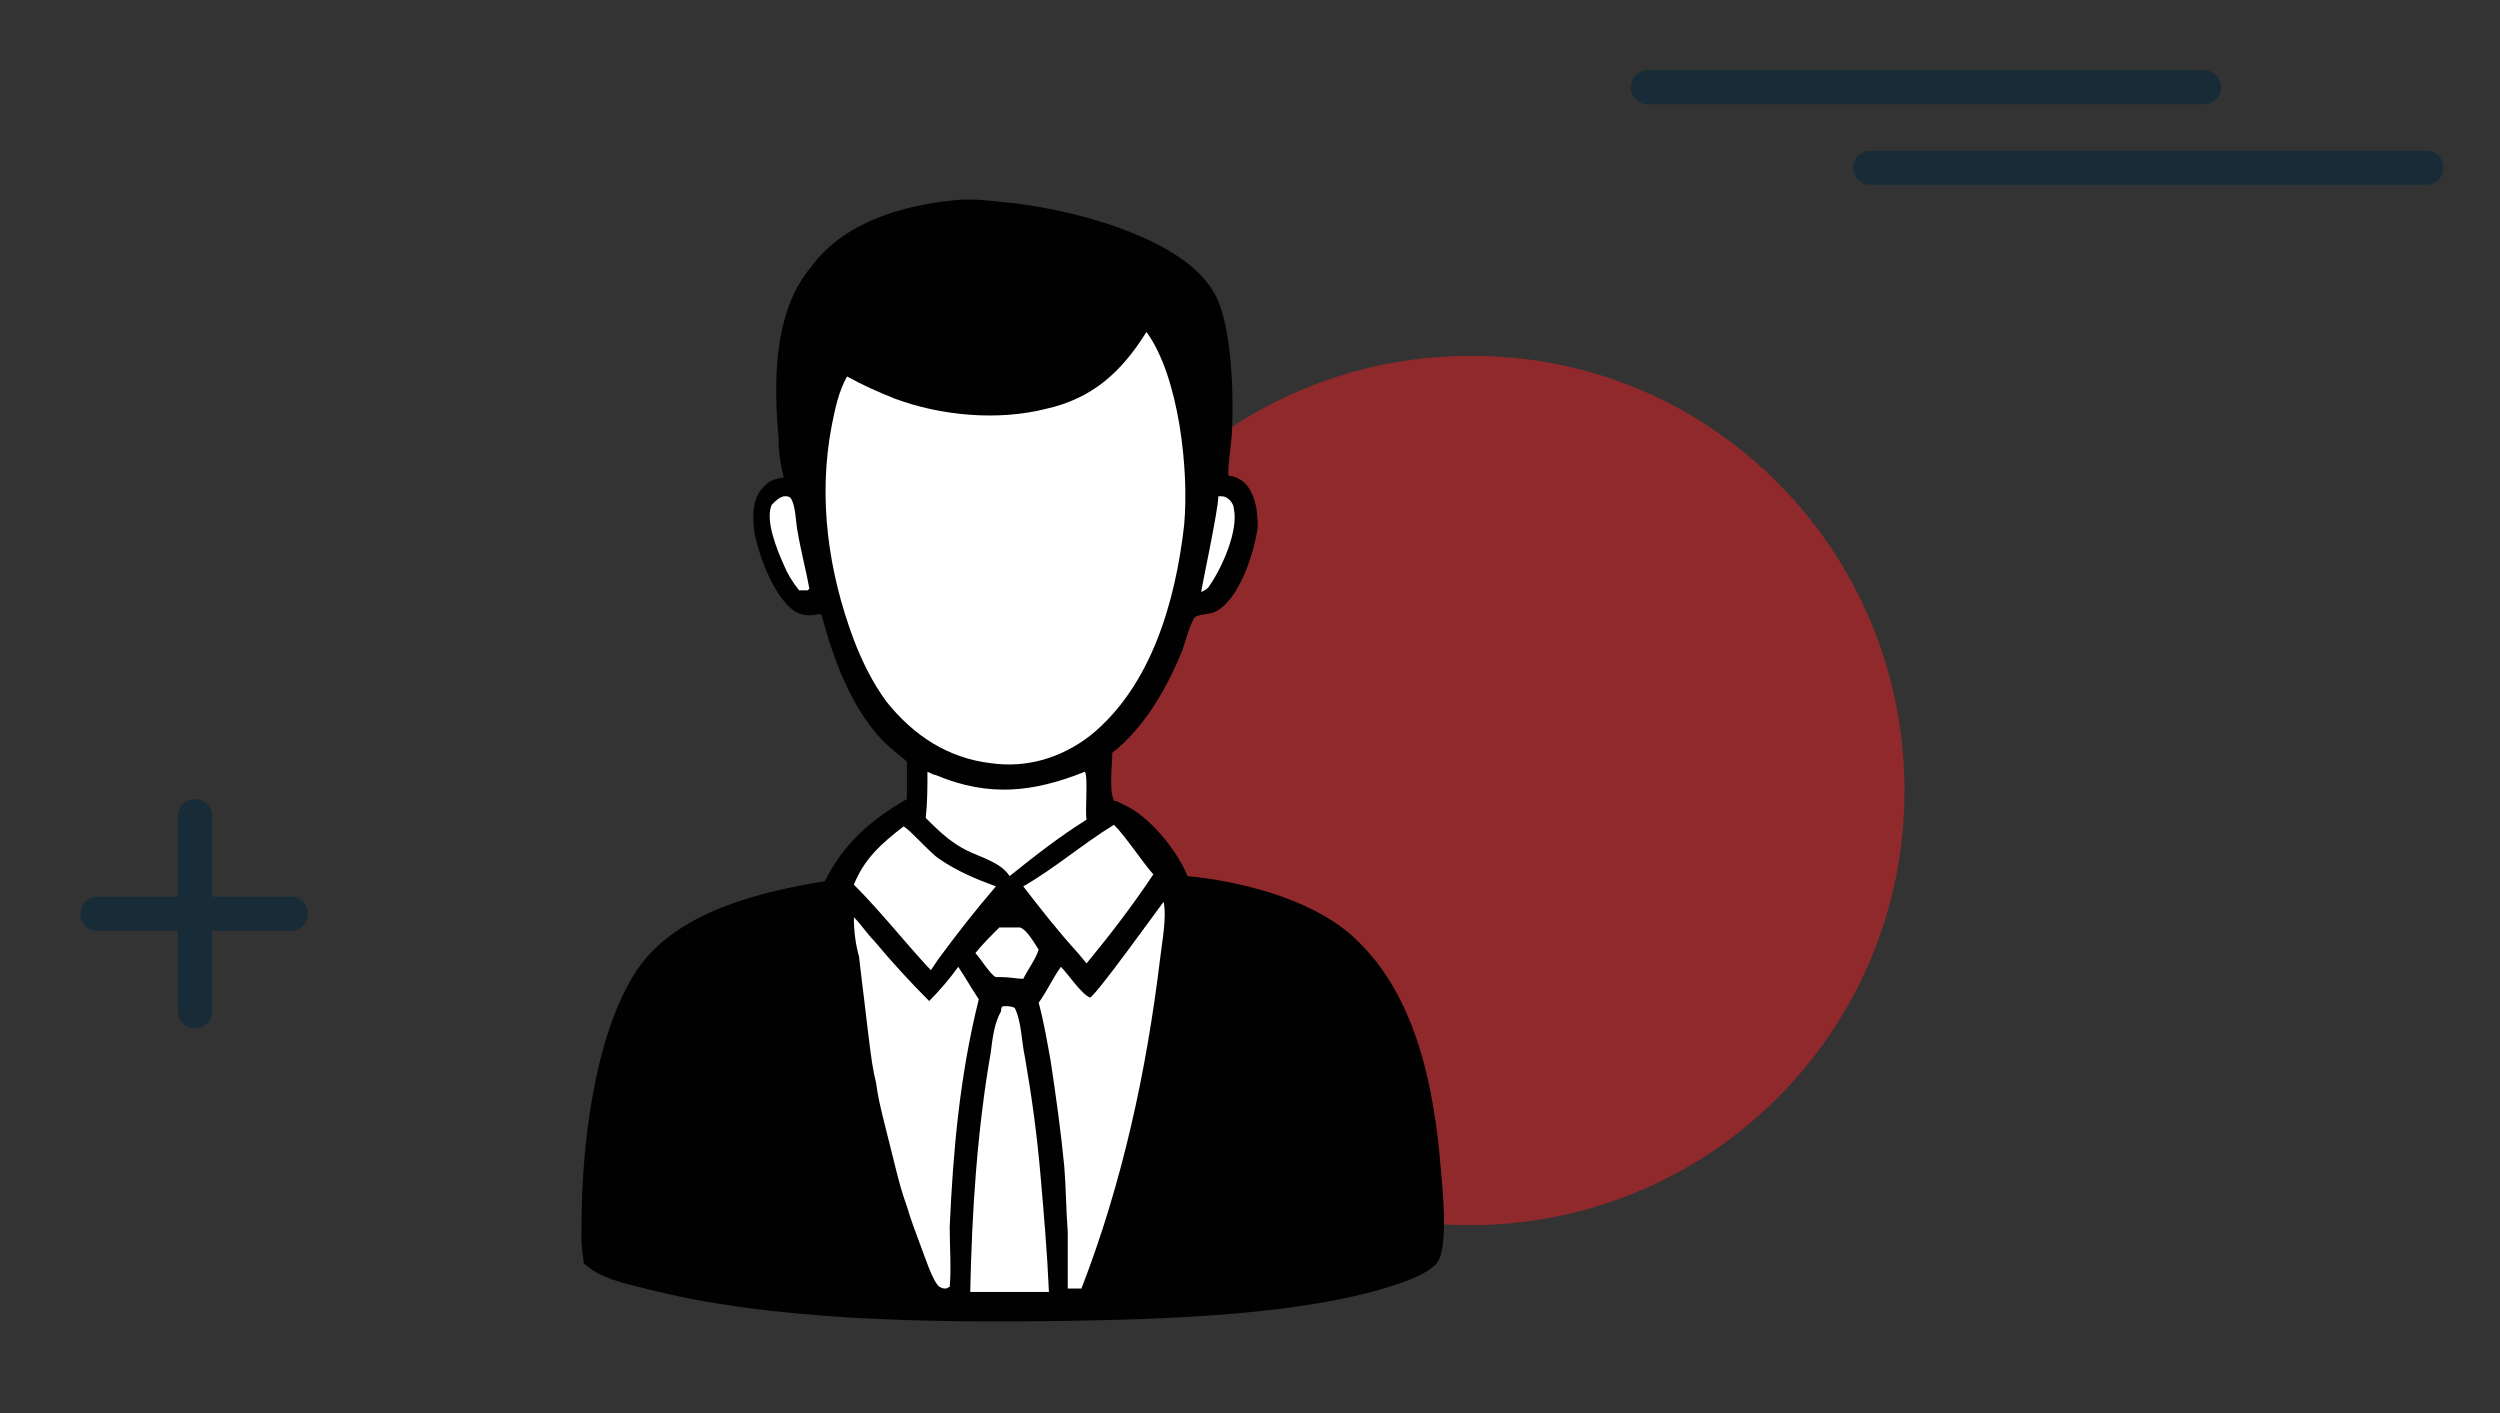
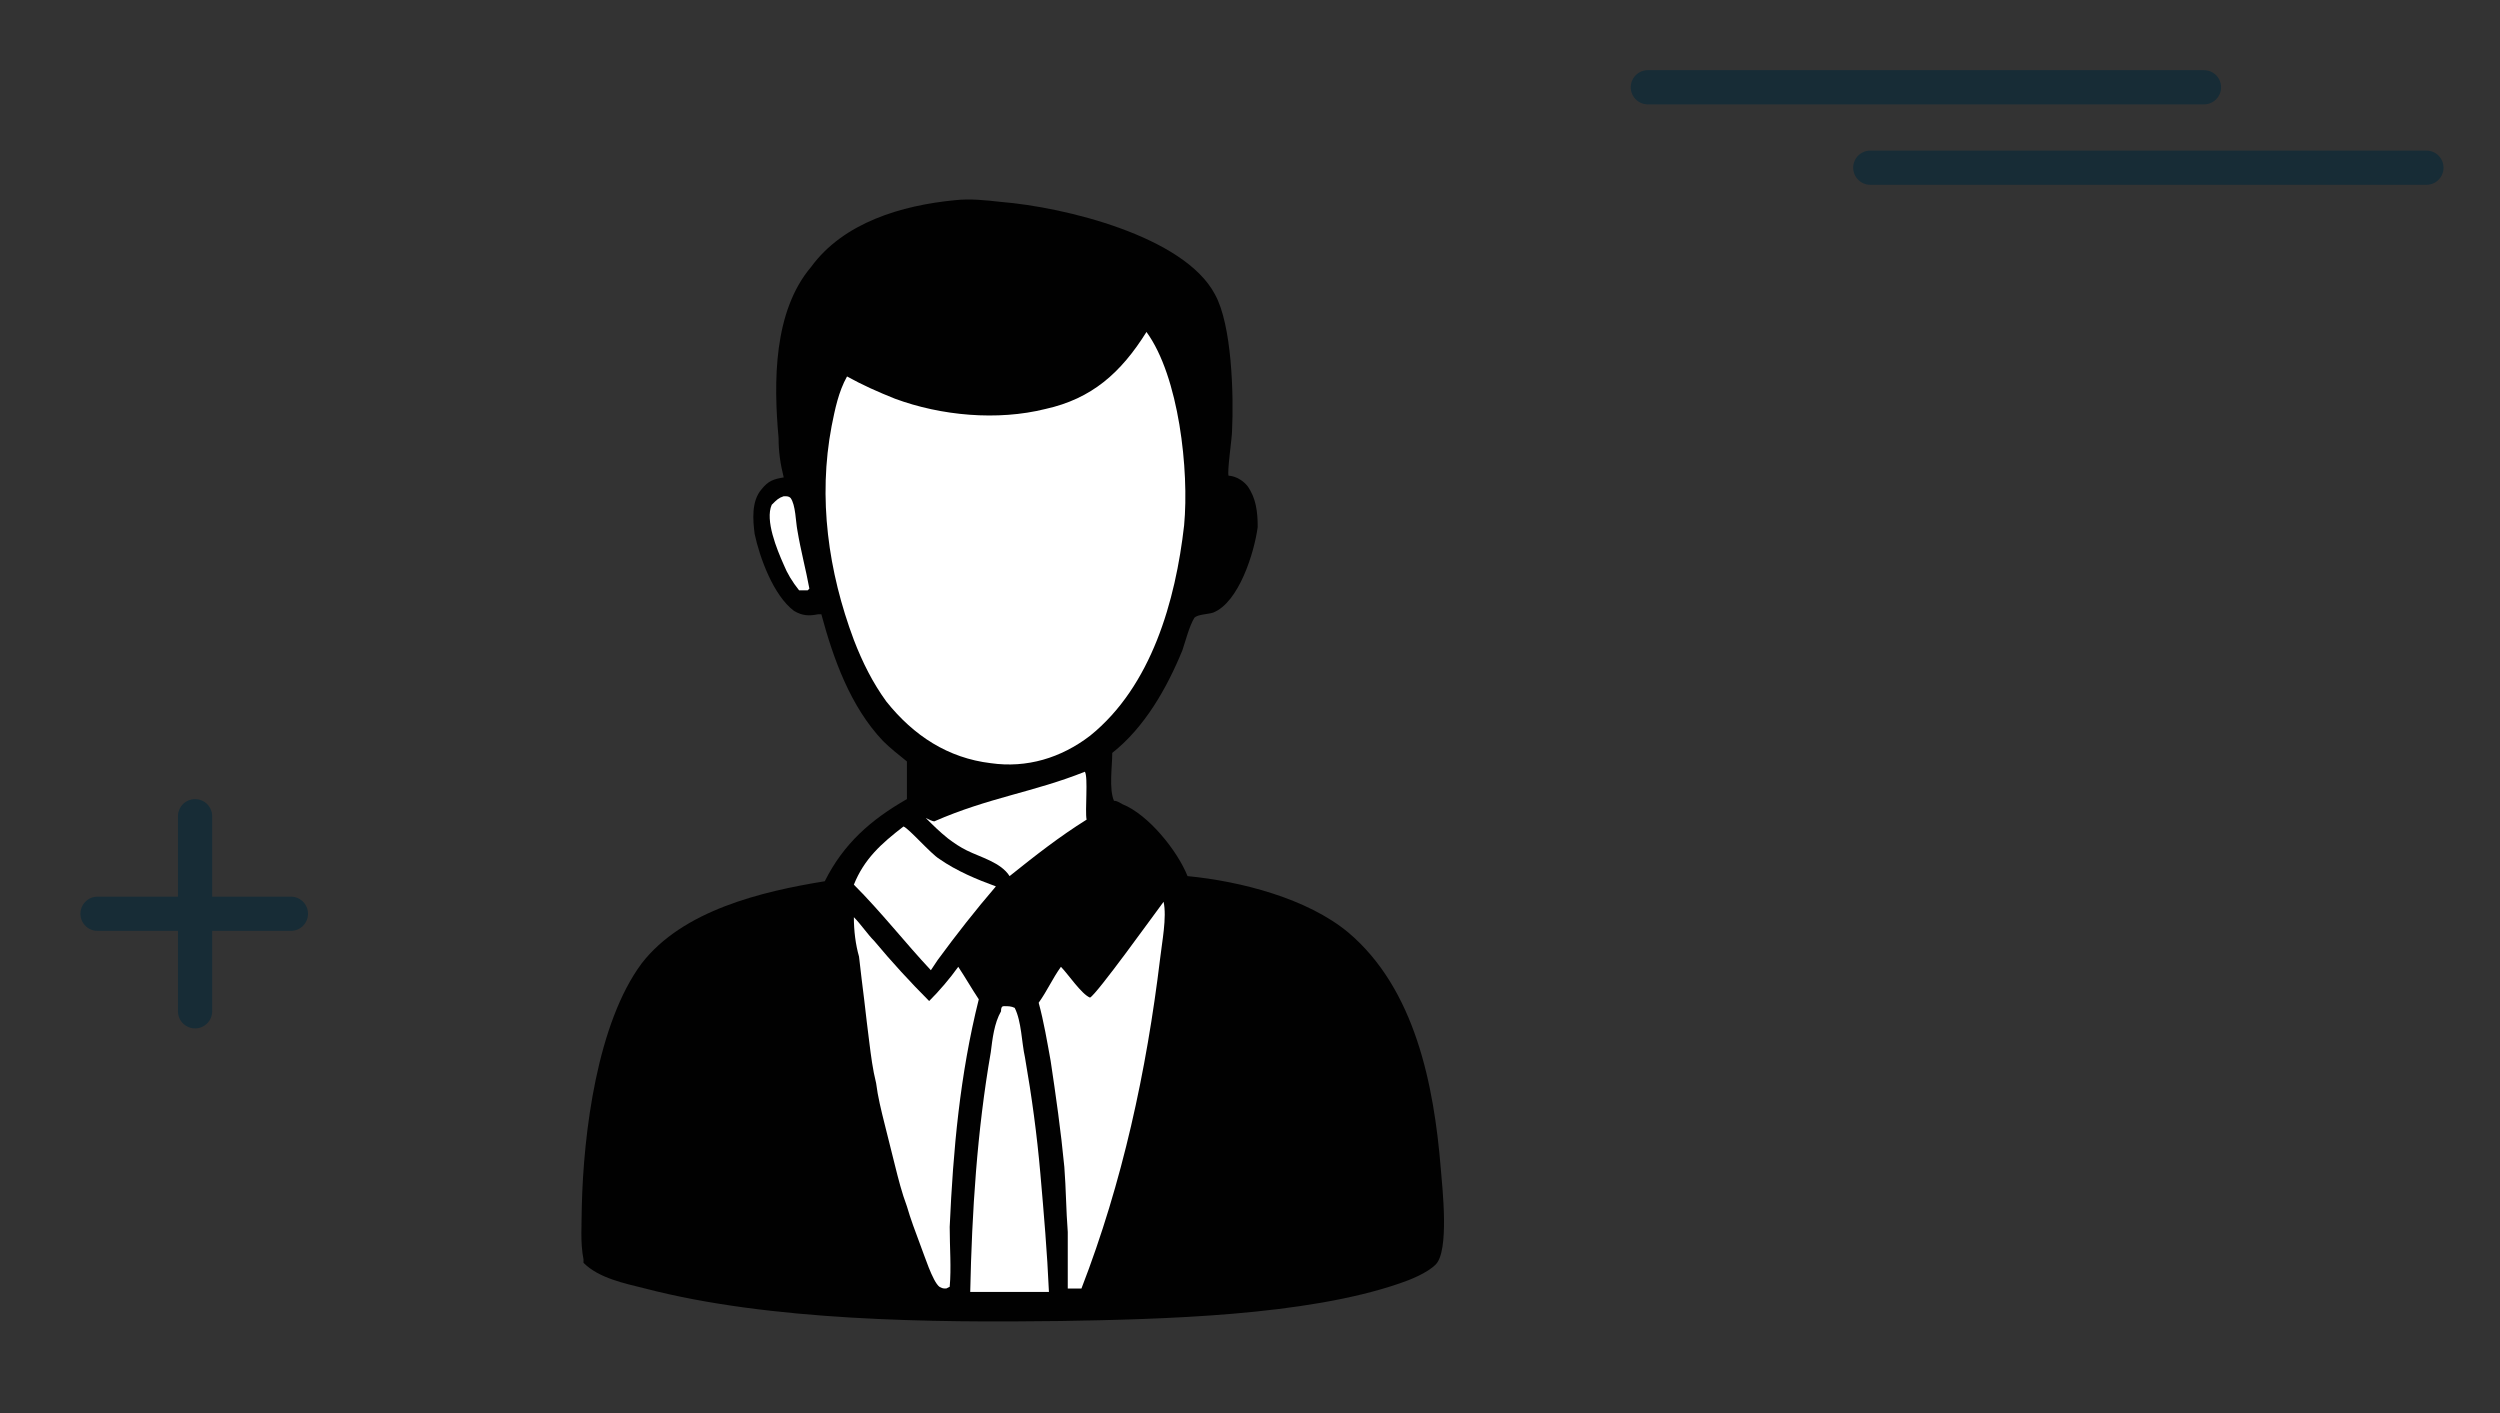
<svg xmlns="http://www.w3.org/2000/svg" version="1.1" id="Layer_1" x="0px" y="0px" viewBox="0 0 146.1 82.6" style="enable-background:new 0 0 146.1 82.6;" xml:space="preserve">
  <rect x="0" y="0" width="146.1" height="82.6" fill="#333333" stroke="none" />
  <style type="text/css">
	.st0{fill:none;stroke:#172C36;stroke-width:2;stroke-linecap:round;stroke-miterlimit:10;}
	.st1{opacity:0.5;fill:#ED2024;enable-background:new    ;}
	.st2{fill:#010101;}
	.st3{fill:#FFFFFF;}
</style>
  <g>
    <line class="st0" x1="11.4" y1="47.7" x2="11.4" y2="59.1" />
    <line class="st0" x1="17" y1="53.4" x2="5.7" y2="53.4" />
  </g>
  <g>
    <line class="st0" x1="96.3" y1="5.1" x2="128.8" y2="5.1" />
    <line class="st0" x1="109.3" y1="9.8" x2="141.8" y2="9.8" />
  </g>
-   <path class="st1" d="M111.3,46.2c0,14.1-11.4,25.4-25.4,25.4c-14.1,0-25.4-11.4-25.4-25.4s11.4-25.4,25.4-25.4  C99.9,20.7,111.3,32.1,111.3,46.2z" />
  <g>
    <path class="st2" d="M55.8,11.7c0.9-0.1,1.8,0,2.7,0.1c3.7,0.3,10.7,2,12.5,5.4c1,1.8,1.1,5.9,1,8c0,0.4-0.3,2.4-0.2,2.6   c0,0,0.6,0,1.1,0.6c0.5,0.7,0.6,1.5,0.6,2.4c-0.2,1.5-1.1,4.4-2.6,5c-0.3,0.1-0.9,0.1-1.1,0.3c-0.3,0.5-0.5,1.3-0.7,1.9   c-0.9,2.2-2.2,4.5-4.1,6c0,0.8-0.2,2.1,0.1,2.8c0.2,0,0.3,0.1,0.5,0.2c1.5,0.6,3.2,2.7,3.8,4.2c3.1,0.3,7,1.3,9.4,3.3   c3.9,3.3,5,8.9,5.4,13.8c0.1,1.2,0.5,4.8-0.3,5.6c-0.5,0.5-1.5,0.9-2.1,1.1c-5.5,1.9-13.9,2.1-19.8,2.2c-7.6,0.1-17,0-24.3-1.9   c-1.2-0.3-2.7-0.6-3.6-1.5c0-0.1,0-0.1,0-0.2c-0.2-1-0.1-2.1-0.1-3.1c0.1-4.3,0.9-10.7,3.5-14.2c2.4-3.1,7-4.2,10.7-4.8   c1.1-2.2,2.7-3.6,4.8-4.8c0-0.7,0-1.5,0-2.2c-0.5-0.4-1-0.8-1.4-1.2c-1.9-2-2.9-4.8-3.6-7.4l-0.2,0c-0.5,0.1-0.9,0.1-1.4-0.2   c-1.2-0.9-2-3.1-2.3-4.5c-0.1-0.8-0.2-1.9,0.4-2.6c0.4-0.5,0.7-0.6,1.3-0.7c-0.2-0.8-0.3-1.5-0.3-2.3c-0.3-3.3-0.3-7.4,1.9-10   C49.3,13,52.7,12,55.8,11.7z" />
-     <path class="st3" d="M71.2,29c0.2,0,0.4,0,0.5,0.1c0.2,0.1,0.4,0.4,0.4,0.6c0.3,1.3-0.7,3.5-1.4,4.5c-0.1,0.2-0.3,0.3-0.5,0.4   C70.2,34.4,71.2,29.8,71.2,29z" />
    <path class="st3" d="M45.8,29c0.2,0,0.3,0,0.4,0.1c0.3,0.4,0.3,1.4,0.4,1.9c0.2,1.2,0.5,2.3,0.7,3.4l-0.1,0.1c-0.2,0-0.3,0-0.5,0   c-0.4-0.5-0.7-1-0.9-1.5c-0.4-0.9-1.1-2.6-0.7-3.5C45.4,29.2,45.5,29.1,45.8,29z" />
-     <path class="st3" d="M59.3,54.2c0.1,0,0.2,0,0.3,0c0.4,0.1,0.9,1,1.1,1.3c-0.2,0.6-0.6,1.1-0.9,1.7c-0.4,0-0.8-0.1-1.3-0.1   c-0.1,0-0.2,0-0.3,0c-0.3-0.1-0.9-1.1-1.2-1.4c0.4-0.5,0.9-1,1.4-1.5L59.3,54.2z" />
-     <path class="st3" d="M65.1,48.2c0.7,0.7,1.6,2.1,2.3,2.9c-1.2,1.8-2.5,3.5-3.9,5.2L63,55.7c-1.1-1.2-2.2-2.6-3.2-3.9   C61.7,50.7,63.3,49.3,65.1,48.2z" />
    <path class="st3" d="M52.8,48.3c0.3,0.1,1.6,1.6,2.1,1.9c1,0.7,2.2,1.2,3.3,1.6c-1.2,1.4-2.3,2.8-3.4,4.3l-0.4,0.6   c-1.5-1.6-2.9-3.4-4.5-5C50.5,50.2,51.5,49.3,52.8,48.3z" />
-     <path class="st3" d="M63.4,45.1c0.2,0.3,0,2.3,0.1,2.8c-1.6,1-3,2.1-4.5,3.3c-0.5-0.8-1.7-1.1-2.5-1.5c-0.4-0.2-0.7-0.4-1.1-0.7   c-0.5-0.4-0.9-0.8-1.3-1.2c0.1-0.9,0.1-1.8,0.1-2.7c0.2,0.1,0.4,0.2,0.5,0.2C57.8,46.6,60.4,46.3,63.4,45.1z" />
+     <path class="st3" d="M63.4,45.1c0.2,0.3,0,2.3,0.1,2.8c-1.6,1-3,2.1-4.5,3.3c-0.5-0.8-1.7-1.1-2.5-1.5c-0.4-0.2-0.7-0.4-1.1-0.7   c-0.5-0.4-0.9-0.8-1.3-1.2c0.2,0.1,0.4,0.2,0.5,0.2C57.8,46.6,60.4,46.3,63.4,45.1z" />
    <path class="st3" d="M58.7,58.8c0.2,0,0.4,0,0.6,0.1c0.4,0.8,0.4,2,0.6,2.9c0.4,2.3,0.7,4.5,0.9,6.8c0.2,2.3,0.4,4.6,0.5,6.9   l-2.1,0l-2.5,0c0.1-4.7,0.4-9.4,1.2-14c0.1-0.8,0.2-1.7,0.6-2.4C58.5,58.8,58.6,58.8,58.7,58.8z" />
    <path class="st3" d="M49.9,53.6c0.4,0.4,0.8,1,1.2,1.4c1,1.2,2.1,2.4,3.2,3.5c0.6-0.6,1.2-1.3,1.7-2c0.4,0.6,0.8,1.3,1.2,1.9   c-1.1,4.4-1.5,8.8-1.7,13.3c0,1.2,0.1,2.4,0,3.5l-0.2,0.1c-0.2,0-0.2,0-0.4-0.1c-0.4-0.3-0.9-1.9-1.1-2.4c-0.3-0.8-0.6-1.6-0.8-2.3   c-0.3-0.8-0.5-1.6-0.7-2.4s-0.4-1.6-0.6-2.4c-0.2-0.8-0.4-1.6-0.5-2.4c-0.2-0.8-0.3-1.6-0.4-2.4c-0.1-0.8-0.2-1.6-0.3-2.5   c-0.1-0.8-0.2-1.6-0.3-2.5C50,55.2,49.9,54.4,49.9,53.6z" />
    <path class="st3" d="M68,52.7c0.2,0.9-0.1,2.4-0.2,3.3c-0.8,6.6-2.2,13.1-4.6,19.3l-0.8,0c0-1.1,0-2.2,0-3.3   c-0.1-1.3-0.1-2.5-0.2-3.8c-0.2-2.1-0.5-4.2-0.8-6.2c-0.2-1.1-0.4-2.3-0.7-3.4c0.5-0.7,0.8-1.4,1.3-2.1c0.4,0.4,1.2,1.6,1.7,1.8   C64.1,58.1,67.4,53.5,68,52.7z" />
    <path class="st3" d="M67,19.4c1.9,2.6,2.5,8.1,2.2,11.3c-0.5,4.4-1.9,9.4-5.5,12.3c-1.7,1.3-3.7,1.9-5.8,1.6   c-2.5-0.3-4.5-1.6-6.1-3.6c-0.8-1.1-1.4-2.3-1.9-3.6c-1.5-4-2.1-8.3-1.3-12.5c0.2-1,0.4-2,0.9-2.9c0.9,0.5,1.8,0.9,2.8,1.3   c2.7,1,6,1.3,8.8,0.6C63.8,23.3,65.5,21.8,67,19.4z" />
  </g>
</svg>